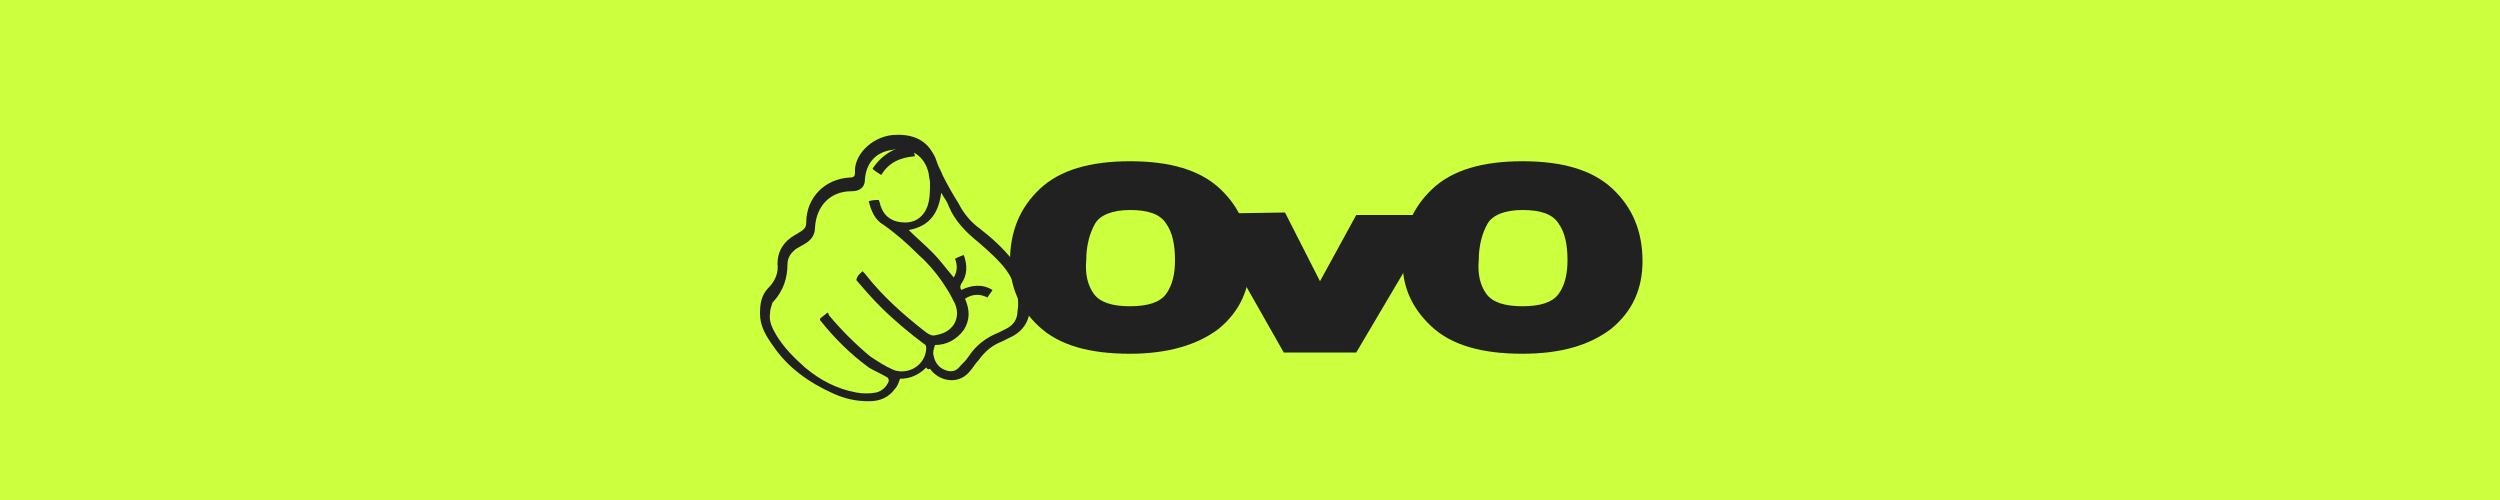
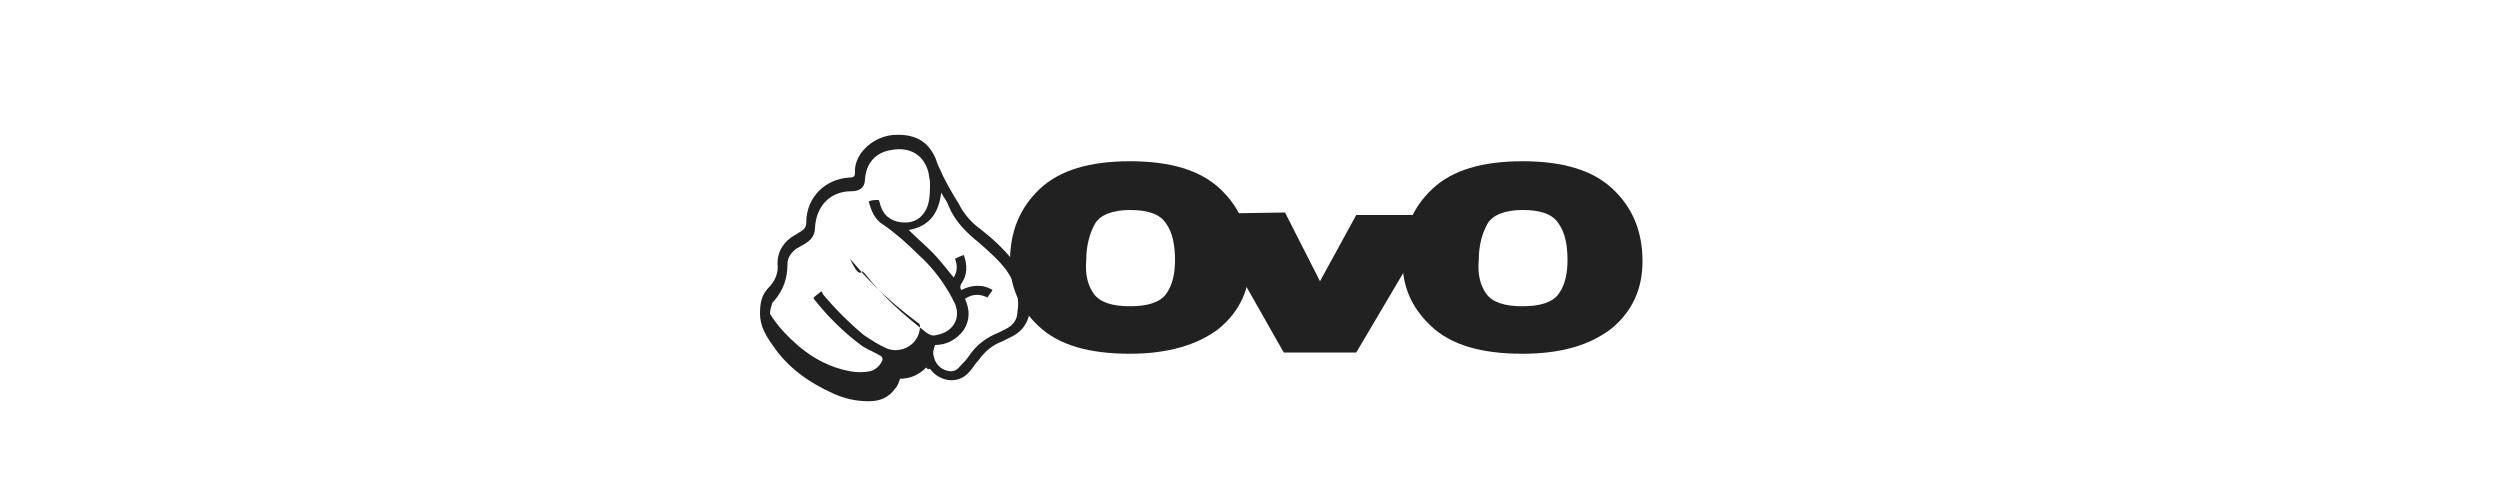
<svg xmlns="http://www.w3.org/2000/svg" version="1.1" id="レイヤー_1" x="0px" y="0px" viewBox="0 0 200 40" style="enable-background:new 0 0 200 40;" xml:space="preserve">
  <style type="text/css">
	.st0{fill:#CCFF3E;}
	.st1{fill:#212121;}
</style>
-   <rect x="-6.3" y="-12.4" class="st0" width="209.3" height="60.3" />
  <g>
    <path class="st1" d="M90.4,28.3c-3.3,0-5.7-0.7-7.3-2.2s-2.3-3.2-2.3-5.2c0-2.4,0.8-4.3,2.4-5.8s4-2.2,7.2-2.2   c3.2,0,5.6,0.7,7.2,2.2c1.6,1.5,2.4,3.4,2.4,5.8c0,2.2-0.8,4-2.5,5.4C95.8,27.6,93.4,28.3,90.4,28.3z M90.4,16.8   c-1.4,0-2.4,0.4-2.8,1.1c-0.4,0.7-0.7,1.7-0.7,2.9c-0.1,1.1,0.1,2,0.6,2.7c0.5,0.7,1.5,1,2.9,1c1.4,0,2.4-0.3,2.9-1   c0.5-0.7,0.7-1.6,0.7-2.7c0-1.2-0.2-2.2-0.7-2.9C92.8,17.1,91.8,16.8,90.4,16.8z" />
    <path class="st1" d="M105.6,22.5l2.9-5.3h6.5l-6.5,11h-5.8l-6.3-11.1l6.4-0.1L105.6,22.5z" />
    <path class="st1" d="M121.8,28.3c-3.3,0-5.7-0.7-7.3-2.2c-1.6-1.5-2.3-3.2-2.3-5.2c0-2.4,0.8-4.3,2.4-5.8s4-2.2,7.2-2.2   s5.6,0.7,7.2,2.2c1.6,1.5,2.4,3.4,2.4,5.8c0,2.2-0.8,4-2.5,5.4C127.2,27.6,124.9,28.3,121.8,28.3z M121.8,16.8   c-1.4,0-2.4,0.4-2.8,1.1c-0.4,0.7-0.7,1.7-0.7,2.9c-0.1,1.1,0.1,2,0.6,2.7c0.5,0.7,1.5,1,2.9,1c1.4,0,2.4-0.3,2.9-1   c0.5-0.7,0.7-1.6,0.7-2.7c0-1.2-0.2-2.2-0.7-2.9C124.2,17.1,123.2,16.8,121.8,16.8z" />
  </g>
  <g>
-     <path class="st1" d="M74.1,29.4c-0.6,0.6-1.3,0.9-2.1,0.9c-0.1,0.3-0.2,0.6-0.4,0.8c-0.5,0.7-1.2,1-2.1,1c-1,0-1.9-0.2-2.8-0.6   c-2-0.9-3.7-2.1-4.9-3.9c-0.5-0.7-1-1.5-1-2.5c0-0.8,0.1-1.5,0.7-2.1c0.5-0.5,0.8-1.2,0.7-1.9c0-1,0.5-1.8,1.4-2.3   c0.2-0.1,0.3-0.2,0.5-0.3c0.3-0.2,0.4-0.4,0.4-0.7c0-2,1.5-3.5,3.5-3.6c0.3,0,0.4-0.1,0.4-0.4c-0.1-1.3,1.2-2.8,3-3   c1.3-0.1,2.5,0.2,3.2,1.4c0.2,0.3,0.3,0.6,0.4,0.9c0.1,0.3,0.3,0.6,0.4,0.9c0.4,0.8,0.8,1.5,1.3,2.3c0.4,0.8,1,1.5,1.7,2   c0.9,0.7,1.8,1.5,2.6,2.5c0.9,1.1,1.4,2.3,1.4,3.7c0,1.1-0.5,2-1.6,2.5c-0.2,0.1-0.4,0.2-0.6,0.3c-0.8,0.3-1.4,0.8-1.9,1.5   c-0.3,0.3-0.5,0.7-0.8,1c-0.9,1-2.4,0.7-3.1-0.3C74.2,29.6,74.2,29.5,74.1,29.4z M69,21.7c0.1,0.1,0.1,0.1,0.2,0.2   c1.4,1.8,3.1,3.3,4.9,4.7c0.3,0.2,0.5,0.3,0.8,0.2c1.3-0.2,2-1.3,1.5-2.5c-0.2-0.4-0.4-0.8-0.6-1.1c-0.6-1-1.4-2-2.3-2.8   c-0.9-0.9-1.8-1.7-2.8-2.4c-0.7-0.4-1-1.1-1.2-1.9c0.3-0.1,0.5-0.1,0.8-0.1c0.1,0.2,0.1,0.4,0.2,0.6c0.3,0.8,1,1.2,1.9,1.2   c0.9,0,1.5-0.5,1.8-1.3c0.2-0.6,0.2-1.2,0.2-1.9c0-0.2-0.1-0.5-0.1-0.7c-0.3-1.4-1.4-2.2-3-1.9c-1.3,0.2-2,1.1-2.1,2.3   c0,0.7-0.4,1-1.1,1c-1.7,0-2.8,1.2-2.9,2.9c0,0.6-0.3,1-0.8,1.3c-0.2,0.1-0.5,0.3-0.7,0.4c-0.4,0.3-0.7,0.7-0.7,1.2   c0,1.1-0.3,2.1-1.1,3c0,0-0.1,0.1-0.1,0.1c-0.1,0.3-0.2,0.6-0.2,0.9c-0.1,0.6,0.2,1.2,0.5,1.7c0.6,1,1.4,1.8,2.3,2.6   c1.2,1,2.5,1.7,4.1,2c0.5,0.1,1.1,0.1,1.6,0c0.4-0.1,0.8-0.4,1-0.9c0-0.1,0-0.2-0.1-0.3c-0.5-0.3-1-0.5-1.5-0.8   c-1.5-1.1-2.8-2.4-3.9-3.8c0,0,0,0,0-0.1c0.2-0.2,0.4-0.3,0.6-0.5c0.1,0.1,0.1,0.1,0.1,0.2c1,1.2,2.1,2.3,3.3,3.3   c0.6,0.4,1.2,0.8,1.9,1.1c1.1,0.4,2.5-0.3,2.6-1.7c0-0.2,0-0.3-0.2-0.4c-1.2-0.9-2.4-1.9-3.5-3c-0.7-0.7-1.3-1.4-1.9-2.1   C68.6,22,68.8,21.9,69,21.7z M74.8,27.6c-0.1,0.3-0.2,0.6-0.1,0.9c0.1,0.5,0.4,0.9,0.9,1.1c0.5,0.2,0.9,0.1,1.2-0.3   c0.3-0.3,0.5-0.5,0.7-0.8c0.6-0.9,1.4-1.5,2.4-1.9c0.2-0.1,0.4-0.2,0.6-0.3c0.6-0.3,0.9-0.8,0.9-1.4c0.2-1.2-0.2-2.3-0.9-3.3   c-0.6-0.8-1.4-1.5-2.2-2.2c-1-0.8-1.9-1.7-2.4-2.9c-0.1-0.3-0.3-0.6-0.5-0.9c0-0.1-0.1-0.1-0.1-0.2c-0.2,1.6-0.9,2.7-2.6,3   c0.6,0.6,1.3,1.2,1.9,1.8c0.6,0.6,1.1,1.3,1.7,2c0.3-0.5,0.3-1,0.1-1.5c0.2-0.1,0.4-0.2,0.7-0.3c0.3,0.8,0.3,1.6-0.2,2.3   c-0.1,0.2-0.1,0.3,0,0.5c0.8-0.4,1.7-0.5,2.5,0c-0.1,0.2-0.3,0.4-0.4,0.6c-0.6-0.3-1.2-0.3-1.8,0.1c0.4,0.9,0.4,1.7-0.1,2.5   C76.5,27.2,75.7,27.6,74.8,27.6z" />
-     <path class="st1" d="M70.5,14c-0.3-0.2-0.5-0.3-0.7-0.5c0.8-1.2,1.9-1.8,3.3-1.9c0,0.3,0,0.6,0.1,0.9C72,12.6,71.1,13,70.5,14z" />
+     <path class="st1" d="M74.1,29.4c-0.6,0.6-1.3,0.9-2.1,0.9c-0.1,0.3-0.2,0.6-0.4,0.8c-0.5,0.7-1.2,1-2.1,1c-1,0-1.9-0.2-2.8-0.6   c-2-0.9-3.7-2.1-4.9-3.9c-0.5-0.7-1-1.5-1-2.5c0-0.8,0.1-1.5,0.7-2.1c0.5-0.5,0.8-1.2,0.7-1.9c0-1,0.5-1.8,1.4-2.3   c0.2-0.1,0.3-0.2,0.5-0.3c0.3-0.2,0.4-0.4,0.4-0.7c0-2,1.5-3.5,3.5-3.6c0.3,0,0.4-0.1,0.4-0.4c-0.1-1.3,1.2-2.8,3-3   c1.3-0.1,2.5,0.2,3.2,1.4c0.2,0.3,0.3,0.6,0.4,0.9c0.1,0.3,0.3,0.6,0.4,0.9c0.4,0.8,0.8,1.5,1.3,2.3c0.4,0.8,1,1.5,1.7,2   c0.9,0.7,1.8,1.5,2.6,2.5c0.9,1.1,1.4,2.3,1.4,3.7c0,1.1-0.5,2-1.6,2.5c-0.2,0.1-0.4,0.2-0.6,0.3c-0.8,0.3-1.4,0.8-1.9,1.5   c-0.3,0.3-0.5,0.7-0.8,1c-0.9,1-2.4,0.7-3.1-0.3C74.2,29.6,74.2,29.5,74.1,29.4z M69,21.7c0.1,0.1,0.1,0.1,0.2,0.2   c1.4,1.8,3.1,3.3,4.9,4.7c0.3,0.2,0.5,0.3,0.8,0.2c1.3-0.2,2-1.3,1.5-2.5c-0.2-0.4-0.4-0.8-0.6-1.1c-0.6-1-1.4-2-2.3-2.8   c-0.9-0.9-1.8-1.7-2.8-2.4c-0.7-0.4-1-1.1-1.2-1.9c0.3-0.1,0.5-0.1,0.8-0.1c0.1,0.2,0.1,0.4,0.2,0.6c0.3,0.8,1,1.2,1.9,1.2   c0.9,0,1.5-0.5,1.8-1.3c0.2-0.6,0.2-1.2,0.2-1.9c0-0.2-0.1-0.5-0.1-0.7c-0.3-1.4-1.4-2.2-3-1.9c-1.3,0.2-2,1.1-2.1,2.3   c0,0.7-0.4,1-1.1,1c-1.7,0-2.8,1.2-2.9,2.9c0,0.6-0.3,1-0.8,1.3c-0.2,0.1-0.5,0.3-0.7,0.4c-0.4,0.3-0.7,0.7-0.7,1.2   c0,1.1-0.3,2.1-1.1,3c0,0-0.1,0.1-0.1,0.1c-0.1,0.3-0.2,0.6-0.2,0.9c0.6,1,1.4,1.8,2.3,2.6   c1.2,1,2.5,1.7,4.1,2c0.5,0.1,1.1,0.1,1.6,0c0.4-0.1,0.8-0.4,1-0.9c0-0.1,0-0.2-0.1-0.3c-0.5-0.3-1-0.5-1.5-0.8   c-1.5-1.1-2.8-2.4-3.9-3.8c0,0,0,0,0-0.1c0.2-0.2,0.4-0.3,0.6-0.5c0.1,0.1,0.1,0.1,0.1,0.2c1,1.2,2.1,2.3,3.3,3.3   c0.6,0.4,1.2,0.8,1.9,1.1c1.1,0.4,2.5-0.3,2.6-1.7c0-0.2,0-0.3-0.2-0.4c-1.2-0.9-2.4-1.9-3.5-3c-0.7-0.7-1.3-1.4-1.9-2.1   C68.6,22,68.8,21.9,69,21.7z M74.8,27.6c-0.1,0.3-0.2,0.6-0.1,0.9c0.1,0.5,0.4,0.9,0.9,1.1c0.5,0.2,0.9,0.1,1.2-0.3   c0.3-0.3,0.5-0.5,0.7-0.8c0.6-0.9,1.4-1.5,2.4-1.9c0.2-0.1,0.4-0.2,0.6-0.3c0.6-0.3,0.9-0.8,0.9-1.4c0.2-1.2-0.2-2.3-0.9-3.3   c-0.6-0.8-1.4-1.5-2.2-2.2c-1-0.8-1.9-1.7-2.4-2.9c-0.1-0.3-0.3-0.6-0.5-0.9c0-0.1-0.1-0.1-0.1-0.2c-0.2,1.6-0.9,2.7-2.6,3   c0.6,0.6,1.3,1.2,1.9,1.8c0.6,0.6,1.1,1.3,1.7,2c0.3-0.5,0.3-1,0.1-1.5c0.2-0.1,0.4-0.2,0.7-0.3c0.3,0.8,0.3,1.6-0.2,2.3   c-0.1,0.2-0.1,0.3,0,0.5c0.8-0.4,1.7-0.5,2.5,0c-0.1,0.2-0.3,0.4-0.4,0.6c-0.6-0.3-1.2-0.3-1.8,0.1c0.4,0.9,0.4,1.7-0.1,2.5   C76.5,27.2,75.7,27.6,74.8,27.6z" />
  </g>
</svg>